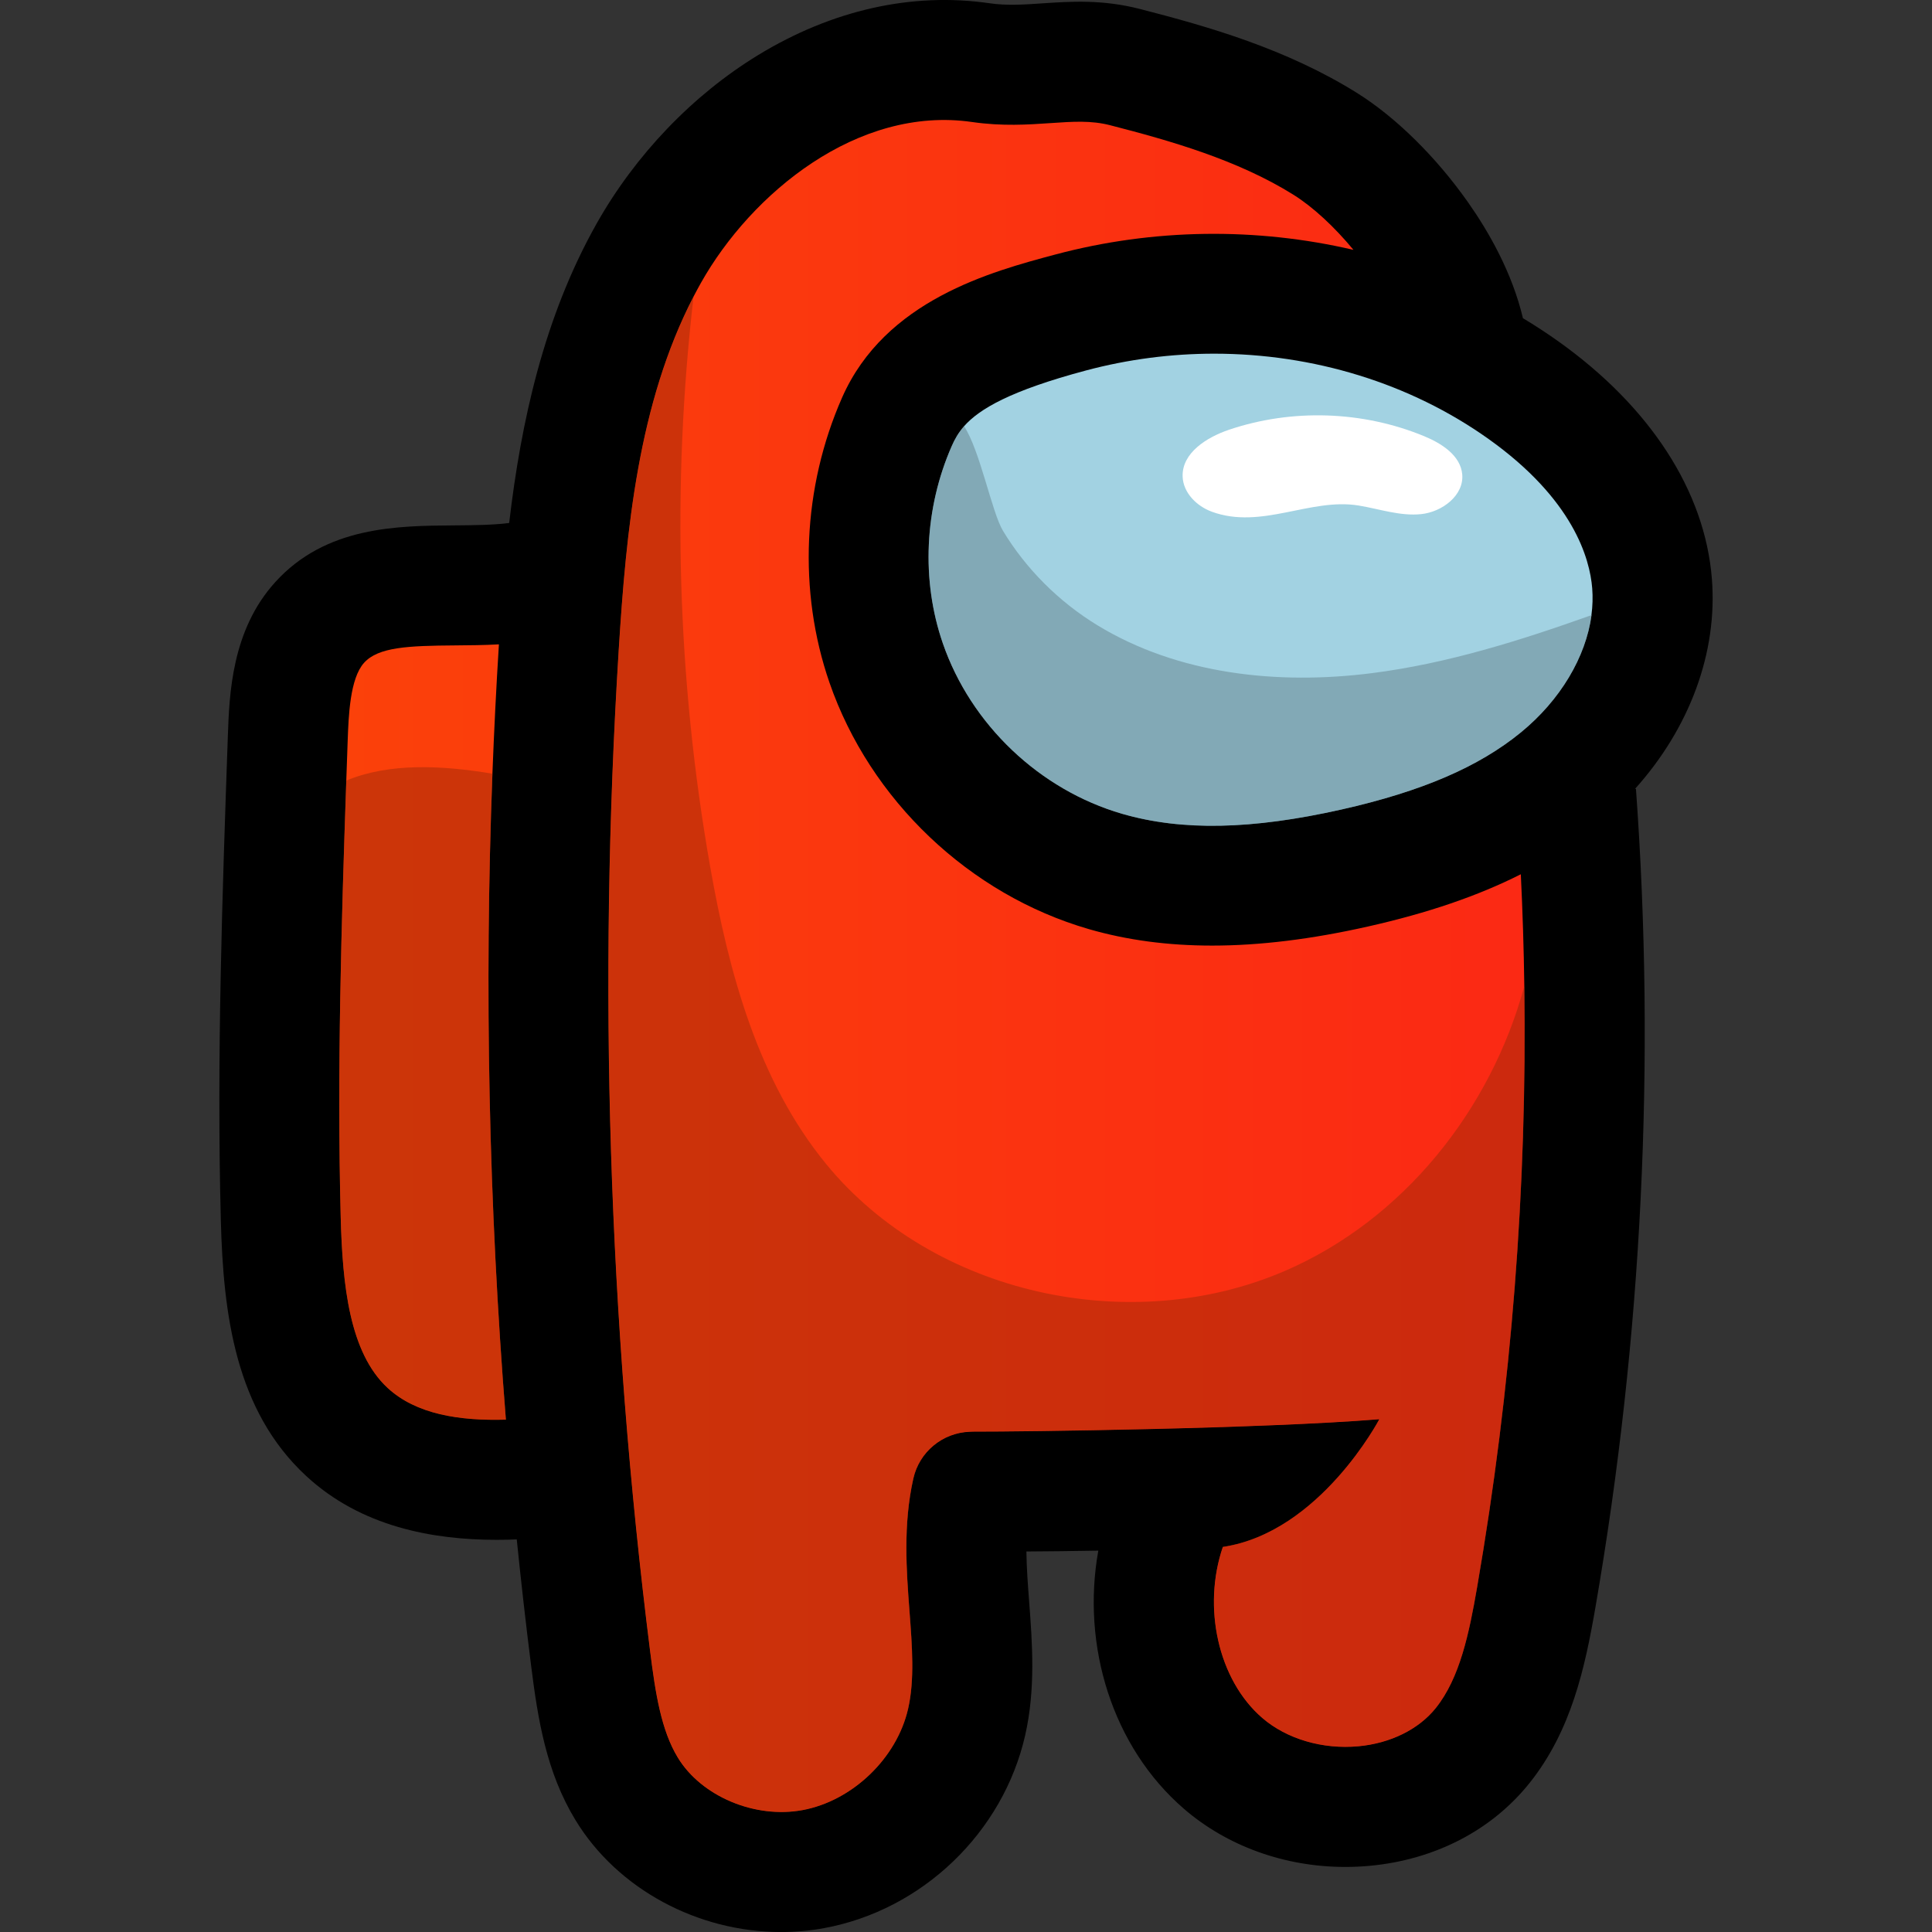
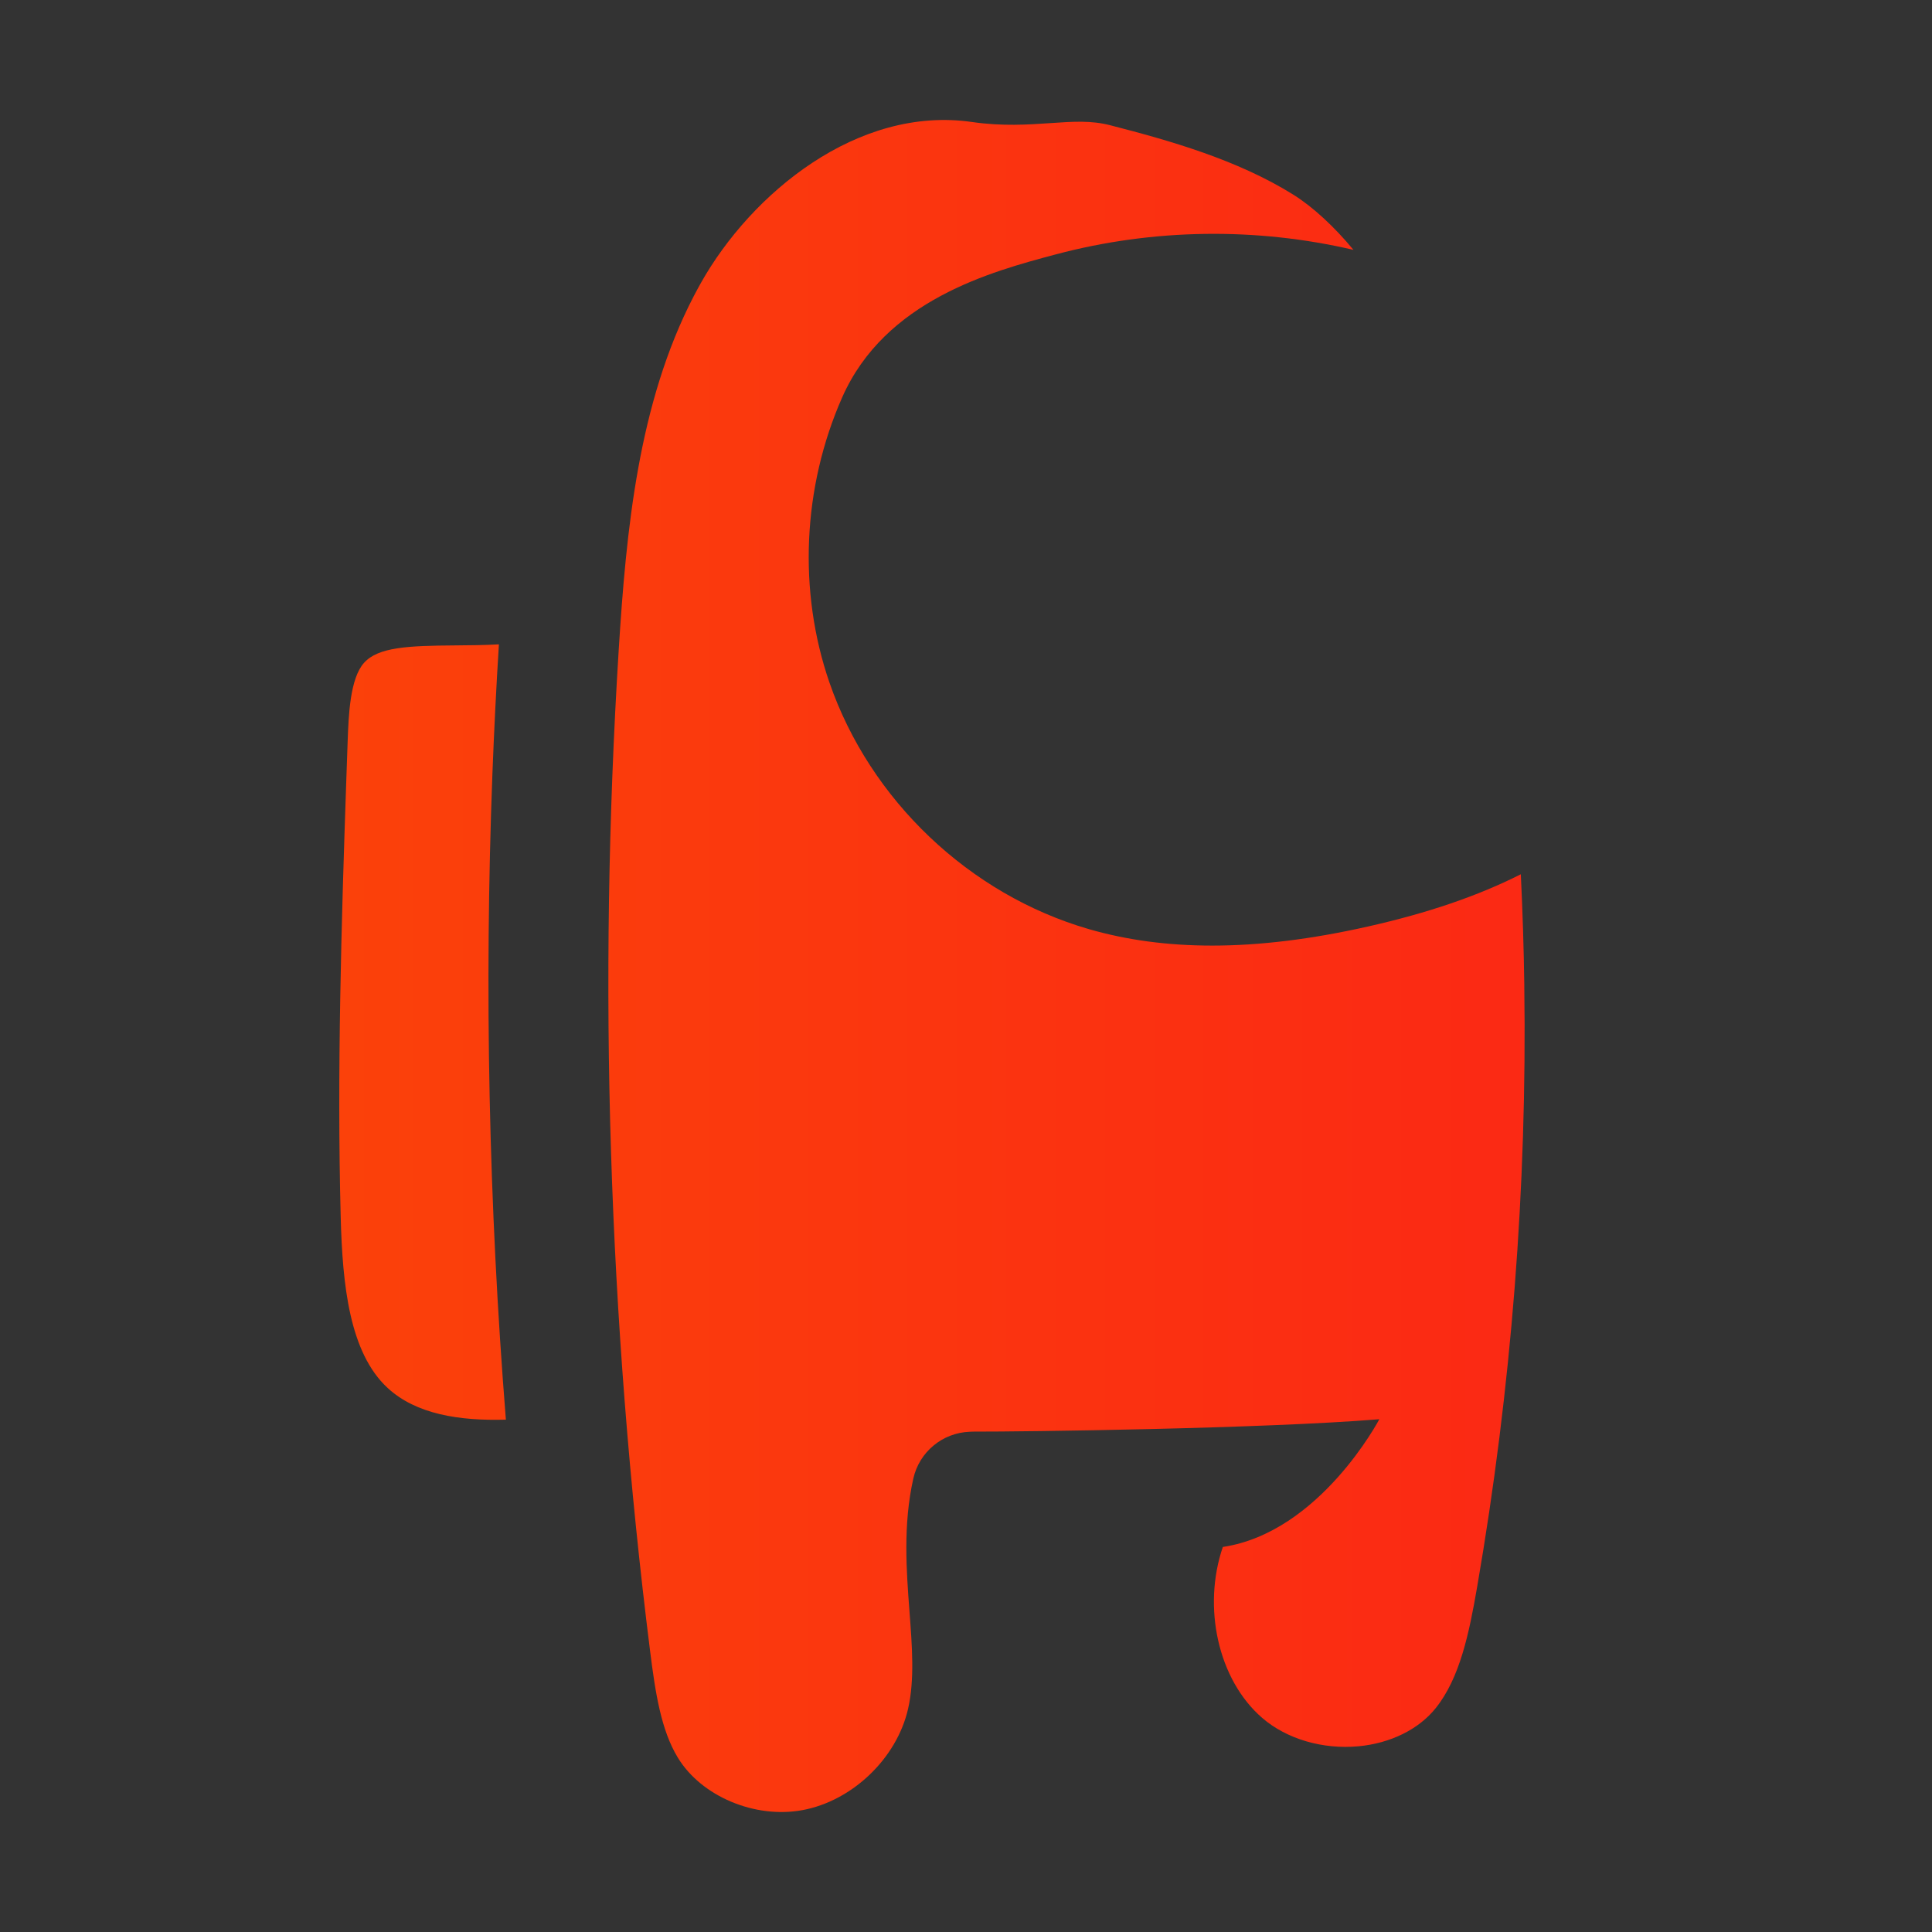
<svg xmlns="http://www.w3.org/2000/svg" width=".889in" height=".889in" viewBox="0 0 64 64">
  <rect x="0" y="0" width="64" height="64" fill="#333333" stroke="none" />
  <defs>
    <linearGradient id="b" x1="11.24" y1="31.999" x2="50.507" y2="31.999" gradientUnits="userSpaceOnUse">
      <stop offset="0" stop-color="#fb410a" />
      <stop offset="1" stop-color="#fb2914" />
    </linearGradient>
  </defs>
  <g isolation="isolate">
    <g id="a">
-       <path d="m54.163,26.131c1.805-2.007,2.741-4.513,2.545-6.961-.231-2.898-2.038-5.691-5.087-7.863h0c-.381-.271-.772-.526-1.172-.767-.358-1.514-1.136-2.867-1.811-3.828-1.059-1.508-2.404-2.833-3.689-3.635-2.34-1.461-4.933-2.2-7.18-2.778-1.255-.323-2.308-.251-3.238-.188-.632.043-1.177.08-1.757-.004-2.561-.371-5.209.223-7.659,1.717-2.168,1.322-4.069,3.307-5.354,5.588-1.746,3.101-2.503,6.573-2.894,9.913-.546.069-1.172.074-1.817.079-1.895.014-4.254.031-5.93,1.877-1.45,1.597-1.524,3.718-1.573,5.121-.183,5.238-.372,10.653-.232,16.016.081,3.119.481,6.305,2.829,8.477,1.817,1.679,4.181,2.114,6.314,2.114.223,0,.443-.005.66-.014.143,1.4.301,2.797.477,4.191.224,1.784.505,3.517,1.461,5.095,1.399,2.307,4.069,3.72,6.819,3.72.476,0,.954-.042,1.428-.13,3.249-.598,5.924-3.165,6.657-6.386.35-1.54.235-3.067.133-4.414-.044-.578-.086-1.14-.092-1.676.689-.004,1.502-.013,2.382-.028-.566,3.151.465,6.504,2.836,8.552,1.44,1.243,3.352,1.926,5.343,1.926.268,0,.538-.012.808-.037,2.165-.201,4.048-1.177,5.302-2.748,1.382-1.732,1.835-3.823,2.179-5.817,1.546-8.941,1.997-18.062,1.342-27.112l-.029.002Z" />
      <path d="m50.495,32.662c-.017-1.234-.056-2.468-.116-3.701-1.423.719-3.084,1.285-5.064,1.731-1.869.421-3.582.632-5.161.632-1.471,0-2.826-.182-4.085-.546-3.956-1.146-7.247-4.275-8.592-8.167-1.045-3.024-.893-6.465.418-9.44,1.424-3.234,4.953-4.176,7.061-4.739,3.263-.871,6.679-.901,9.879-.155-.629-.761-1.339-1.42-1.991-1.828-1.86-1.161-4.106-1.795-6.066-2.3-.634-.163-1.228-.123-1.978-.071-.749.051-1.598.108-2.597-.036-3.799-.55-7.319,2.374-8.98,5.322-.086.154-.17.308-.251.465-1.826,3.531-2.227,7.715-2.477,11.711-.688,11.032-.338,22.186,1.04,33.152.175,1.393.365,2.62.917,3.529.778,1.284,2.553,2.033,4.129,1.742,1.655-.305,3.128-1.717,3.501-3.359.218-.957.134-2.063.045-3.234-.101-1.34-.216-2.859.128-4.391.197-.88.963-1.516,1.865-1.55l.065-.003c.027,0,.052-.002.079-.002,1.601.004,9.565-.095,13.428-.41,0,0-1.969,3.75-5.184,4.231-.68,1.989-.163,4.396,1.305,5.664.808.698,2.001,1.049,3.187.939,1.063-.099,1.998-.561,2.564-1.269.796-.997,1.102-2.468,1.369-4.014,1.135-6.569,1.657-13.239,1.561-19.903Zm-34.183-7.032c.055-1.43.126-2.859.215-4.285-.493.028-.98.031-1.449.035-1.563.011-2.545.055-3.016.574-.472.52-.515,1.764-.545,2.588-.015.438-.03.877-.046,1.317-.163,4.766-.31,9.659-.185,14.457.059,2.249.288,4.491,1.555,5.662.942.871,2.371,1.094,3.917,1.05-.568-7.113-.717-14.272-.446-21.397Z" fill="url(#b)" />
-       <path d="m52.721,20.378c-.187,1.386-1.031,2.812-2.336,3.881-1.399,1.146-3.287,1.957-5.943,2.556-2.981.671-5.29.716-7.268.144-2.735-.793-5.012-2.956-5.941-5.647-.722-2.088-.613-4.472.297-6.541.093-.212.21-.428.406-.652.502-.569,1.528-1.177,4.043-1.848,1.395-.372,2.825-.555,4.243-.555,3.275,0,6.489.974,9.09,2.827,2.802,1.996,3.353,3.954,3.432,4.944.023.293.014.592-.026.891Z" fill="#a2d2e2" />
-       <path d="m16.759,47.026c-1.546.044-2.975-.179-3.917-1.05-1.267-1.171-1.496-3.413-1.555-5.662-.125-4.798.021-9.691.185-14.457,1.436-.596,3.175-.505,4.841-.227-.271,7.125-.122,14.284.446,21.397Zm33.737-14.365c-1.11,4.107-4.014,7.744-7.921,9.435-5.12,2.217-11.653.791-15.195-3.521-2.268-2.761-3.237-6.353-3.856-9.873-1.094-6.222-1.277-12.602-.549-18.877-1.826,3.531-2.227,7.715-2.477,11.711-.688,11.032-.338,22.186,1.04,33.152.175,1.393.365,2.62.917,3.529.778,1.284,2.553,2.033,4.129,1.742,1.655-.305,3.128-1.717,3.501-3.359.218-.957.134-2.063.045-3.234-.101-1.34-.216-2.859.128-4.391.197-.88.963-1.516,1.865-1.55l.065-.003c.027,0,.052-.002.079-.002,1.601.004,9.565-.095,13.428-.41,0,0-1.969,3.75-5.184,4.231-.68,1.989-.163,4.396,1.305,5.664.808.698,2.001,1.049,3.187.939,1.063-.099,1.998-.561,2.564-1.269.796-.997,1.102-2.468,1.369-4.014,1.135-6.569,1.657-13.239,1.561-19.903Z" fill="#9f2a08" mix-blend-mode="multiply" opacity=".5" />
-       <path d="m52.721,20.378c-.187,1.386-1.031,2.812-2.336,3.881-1.399,1.146-3.287,1.957-5.943,2.556-2.981.671-5.29.716-7.268.144-2.735-.793-5.012-2.956-5.941-5.647-.722-2.088-.613-4.472.297-6.541.093-.212.21-.428.406-.652.525.788.92,2.85,1.286,3.46.768,1.273,1.861,2.359,3.13,3.133,2.678,1.632,5.981,1.982,9.093,1.587,2.493-.317,4.901-1.076,7.274-1.921Z" fill="#5b7881" mix-blend-mode="multiply" opacity=".45" />
-       <path d="m40.144,16.951c-.505-.184-.952-.631-.968-1.168-.024-.781.799-1.298,1.539-1.548,2.086-.703,4.424-.626,6.459.213.58.239,1.207.638,1.264,1.263.064.698-.662,1.247-1.359,1.32-.697.073-1.383-.172-2.074-.285-1.602-.262-3.214.807-4.861.206Z" fill="#fff" />
    </g>
  </g>
</svg>